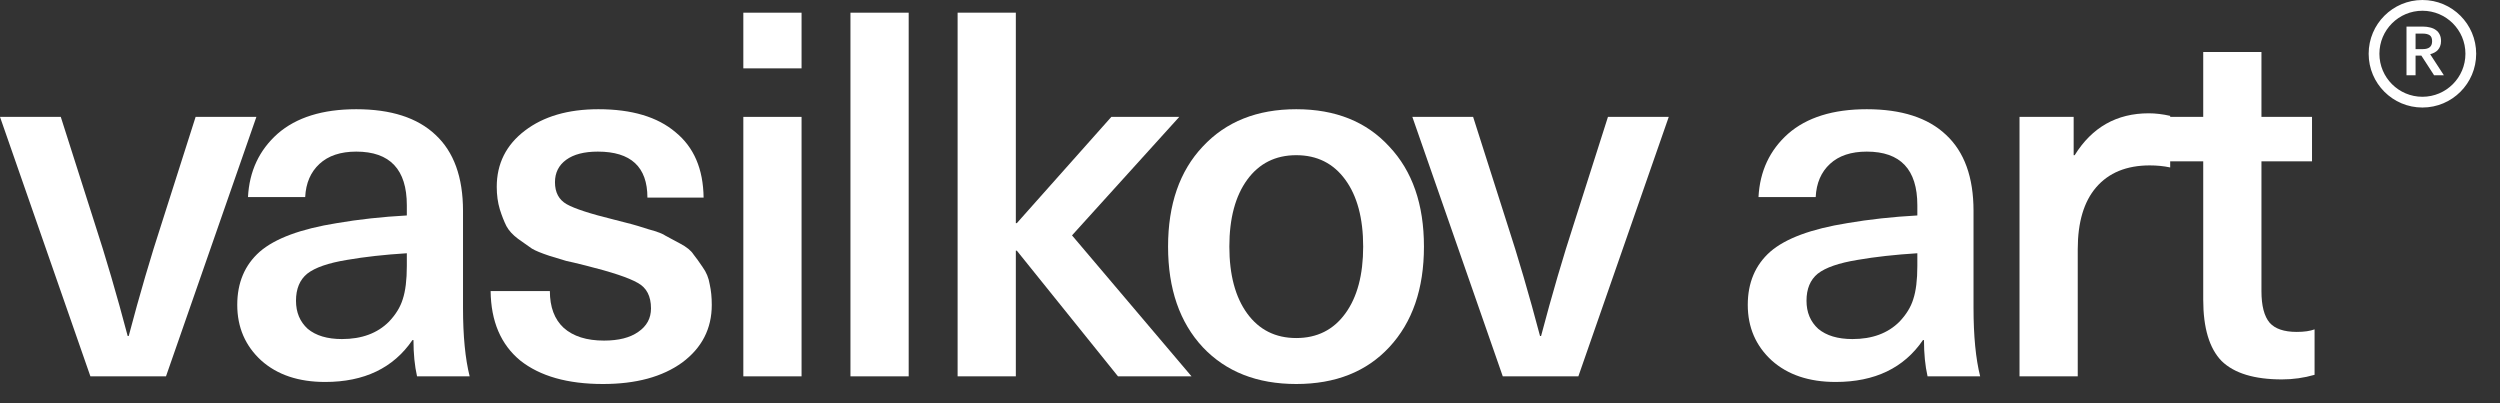
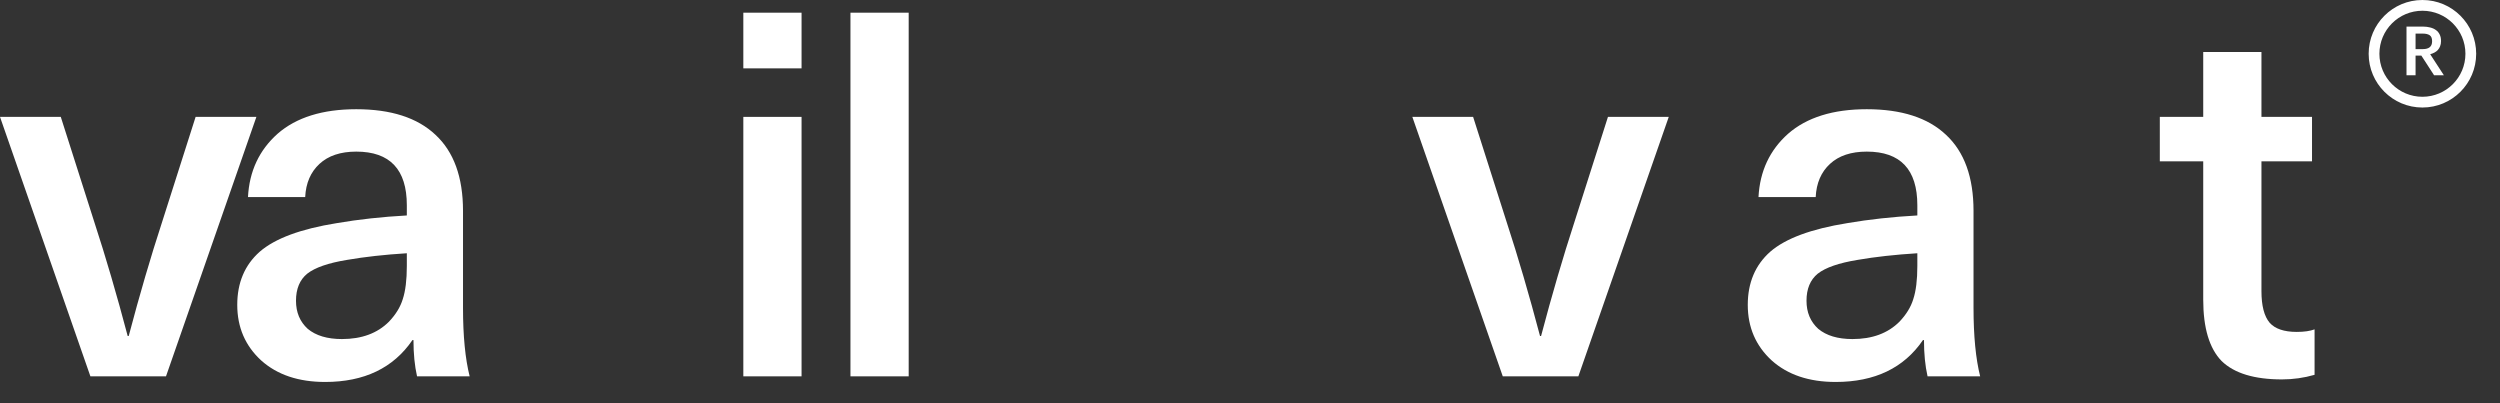
<svg xmlns="http://www.w3.org/2000/svg" width="93" height="15" viewBox="0 0 93 15" fill="none">
  <rect x="0" y="0" width="93" height="15" fill="#333333" stroke="none" />
-   <path d="M9.538 4.348L6.175 14H3.363L0 4.348H2.261L3.515 8.281C3.933 9.56 4.345 10.966 4.75 12.499H4.788C5.193 10.966 5.605 9.56 6.023 8.281L7.277 4.348H9.538Z" fill="white" />
+   <path d="M9.538 4.348L6.175 14H3.363L0 4.348H2.261L3.515 8.281C3.933 9.56 4.345 10.966 4.75 12.499H4.788C5.193 10.966 5.605 9.56 6.023 8.281L7.277 4.348H9.538" fill="white" />
  <path d="M13.253 4.063C14.545 4.063 15.527 4.38 16.198 5.013C16.882 5.646 17.224 6.59 17.224 7.844V11.454C17.224 12.493 17.306 13.341 17.471 14H15.514C15.425 13.607 15.381 13.158 15.381 12.651H15.343C14.633 13.69 13.55 14.209 12.094 14.209C11.106 14.209 10.314 13.943 9.719 13.411C9.123 12.866 8.826 12.176 8.826 11.34C8.826 10.517 9.104 9.858 9.662 9.364C10.232 8.87 11.188 8.515 12.531 8.3C13.341 8.161 14.209 8.066 15.134 8.015V7.635C15.134 6.305 14.507 5.64 13.253 5.64C12.67 5.64 12.214 5.792 11.885 6.096C11.556 6.4 11.378 6.812 11.353 7.331H9.225C9.275 6.368 9.643 5.583 10.327 4.975C11.024 4.367 11.999 4.063 13.253 4.063ZM15.134 9.896V9.421C14.31 9.472 13.569 9.554 12.911 9.668C12.214 9.782 11.72 9.953 11.429 10.181C11.15 10.409 11.011 10.745 11.011 11.188C11.011 11.619 11.156 11.967 11.448 12.233C11.752 12.486 12.176 12.613 12.721 12.613C13.456 12.613 14.038 12.398 14.469 11.967C14.722 11.701 14.893 11.422 14.982 11.131C15.083 10.827 15.134 10.415 15.134 9.896Z" fill="white" />
-   <path d="M22.26 4.063C23.501 4.063 24.458 4.348 25.129 4.918C25.813 5.475 26.161 6.286 26.174 7.35H24.084C24.084 6.21 23.47 5.64 22.241 5.64C21.734 5.64 21.342 5.741 21.063 5.944C20.784 6.147 20.645 6.425 20.645 6.78C20.645 7.16 20.791 7.432 21.082 7.597C21.373 7.762 21.956 7.952 22.83 8.167C23.185 8.256 23.406 8.313 23.495 8.338C23.596 8.363 23.805 8.427 24.122 8.528C24.451 8.617 24.667 8.699 24.768 8.775C24.882 8.838 25.059 8.933 25.3 9.06C25.541 9.187 25.705 9.32 25.794 9.459C25.895 9.586 26.009 9.744 26.136 9.934C26.275 10.124 26.364 10.339 26.402 10.58C26.453 10.808 26.478 11.061 26.478 11.34C26.478 12.227 26.111 12.942 25.376 13.487C24.641 14.019 23.66 14.285 22.431 14.285C21.114 14.285 20.088 13.994 19.353 13.411C18.631 12.816 18.264 11.954 18.251 10.827H20.455C20.455 11.422 20.626 11.878 20.968 12.195C21.323 12.512 21.823 12.67 22.469 12.67C23.014 12.67 23.438 12.562 23.742 12.347C24.059 12.132 24.217 11.84 24.217 11.473C24.217 11.017 24.052 10.7 23.723 10.523C23.394 10.333 22.748 10.118 21.785 9.877C21.43 9.788 21.19 9.731 21.063 9.706C20.949 9.668 20.74 9.605 20.436 9.516C20.132 9.415 19.917 9.326 19.79 9.25C19.663 9.161 19.492 9.041 19.277 8.889C19.074 8.737 18.929 8.579 18.84 8.414C18.751 8.237 18.669 8.028 18.593 7.787C18.517 7.534 18.479 7.255 18.479 6.951C18.479 6.09 18.827 5.393 19.524 4.861C20.221 4.329 21.133 4.063 22.26 4.063Z" fill="white" />
  <path d="M29.818 4.348V14H27.652V4.348H29.818ZM29.818 0.472V2.543H27.652V0.472H29.818Z" fill="white" />
  <path d="M33.803 0.472V14H31.637V0.472H33.803Z" fill="white" />
-   <path d="M39.879 8.756L44.325 14H41.589L37.827 9.326H37.789V14H35.623V0.472H37.789V8.3H37.827L41.342 4.348H43.869L39.879 8.756Z" fill="white" />
-   <path d="M44.744 5.45C45.606 4.525 46.765 4.063 48.221 4.063C49.678 4.063 50.831 4.525 51.679 5.45C52.541 6.362 52.971 7.603 52.971 9.174C52.971 10.745 52.541 11.992 51.679 12.917C50.831 13.829 49.678 14.285 48.221 14.285C46.765 14.285 45.606 13.829 44.744 12.917C43.883 11.992 43.452 10.745 43.452 9.174C43.452 7.603 43.883 6.362 44.744 5.45ZM50.045 6.685C49.602 6.077 48.994 5.773 48.221 5.773C47.449 5.773 46.841 6.077 46.397 6.685C45.954 7.293 45.732 8.123 45.732 9.174C45.732 10.225 45.954 11.055 46.397 11.663C46.841 12.271 47.449 12.575 48.221 12.575C48.994 12.575 49.602 12.271 50.045 11.663C50.489 11.055 50.71 10.225 50.71 9.174C50.71 8.123 50.489 7.293 50.045 6.685Z" fill="white" />
  <path d="M62.078 4.348L58.715 14H55.903L52.539 4.348H54.8L56.054 8.281C56.472 9.56 56.884 10.966 57.289 12.499H57.328C57.733 10.966 58.145 9.56 58.562 8.281L59.816 4.348H62.078Z" fill="white" />
  <path d="M69.444 4.063C70.736 4.063 71.718 4.38 72.389 5.013C73.073 5.646 73.415 6.59 73.415 7.844V11.454C73.415 12.493 73.497 13.341 73.662 14H71.705C71.616 13.607 71.572 13.158 71.572 12.651H71.534C70.825 13.69 69.742 14.209 68.285 14.209C67.297 14.209 66.505 13.943 65.91 13.411C65.314 12.866 65.017 12.176 65.017 11.34C65.017 10.517 65.296 9.858 65.853 9.364C66.423 8.87 67.379 8.515 68.722 8.3C69.532 8.161 70.4 8.066 71.325 8.015V7.635C71.325 6.305 70.698 5.64 69.444 5.64C68.861 5.64 68.405 5.792 68.076 6.096C67.746 6.4 67.569 6.812 67.544 7.331H65.416C65.466 6.368 65.834 5.583 66.518 4.975C67.215 4.367 68.19 4.063 69.444 4.063ZM71.325 9.896V9.421C70.501 9.472 69.76 9.554 69.102 9.668C68.405 9.782 67.911 9.953 67.62 10.181C67.341 10.409 67.202 10.745 67.202 11.188C67.202 11.619 67.347 11.967 67.639 12.233C67.943 12.486 68.367 12.613 68.912 12.613C69.647 12.613 70.229 12.398 70.66 11.967C70.913 11.701 71.084 11.422 71.173 11.131C71.274 10.827 71.325 10.415 71.325 9.896Z" fill="white" />
-   <path d="M79.933 4.215C80.186 4.215 80.452 4.247 80.731 4.31V6.229C80.49 6.178 80.237 6.153 79.971 6.153C79.11 6.153 78.445 6.425 77.976 6.97C77.52 7.502 77.292 8.268 77.292 9.269V14H75.126V4.348H77.14V5.773H77.178C77.824 4.734 78.742 4.215 79.933 4.215Z" fill="white" />
  <path d="M85.437 12.347C85.715 12.347 85.937 12.315 86.102 12.252V13.943C85.709 14.057 85.304 14.114 84.886 14.114C83.86 14.114 83.112 13.886 82.644 13.43C82.188 12.961 81.96 12.201 81.96 11.15V6.001H80.345V4.348H81.96V1.935H84.126V4.348H86.007V6.001H84.126V10.827C84.126 11.372 84.227 11.764 84.43 12.005C84.632 12.233 84.968 12.347 85.437 12.347Z" fill="white" />
  <path d="M89.522 0.989H90.13C90.229 0.989 90.321 1 90.403 1.022C90.486 1.042 90.557 1.074 90.616 1.118C90.677 1.16 90.723 1.215 90.755 1.283C90.789 1.349 90.806 1.428 90.806 1.521V1.531C90.806 1.602 90.795 1.664 90.773 1.718C90.753 1.772 90.724 1.82 90.687 1.86C90.652 1.899 90.609 1.931 90.56 1.956C90.511 1.982 90.459 2.002 90.403 2.017L90.912 2.8H90.548L90.074 2.068H89.859V2.8H89.522V0.989ZM90.13 1.827C90.359 1.827 90.474 1.731 90.474 1.538V1.528C90.474 1.424 90.444 1.351 90.383 1.31C90.322 1.27 90.238 1.25 90.13 1.25H89.859V1.827H90.13Z" fill="white" />
  <circle cx="90.114" cy="2" r="1.8" stroke="white" stroke-width="0.4" />
</svg>